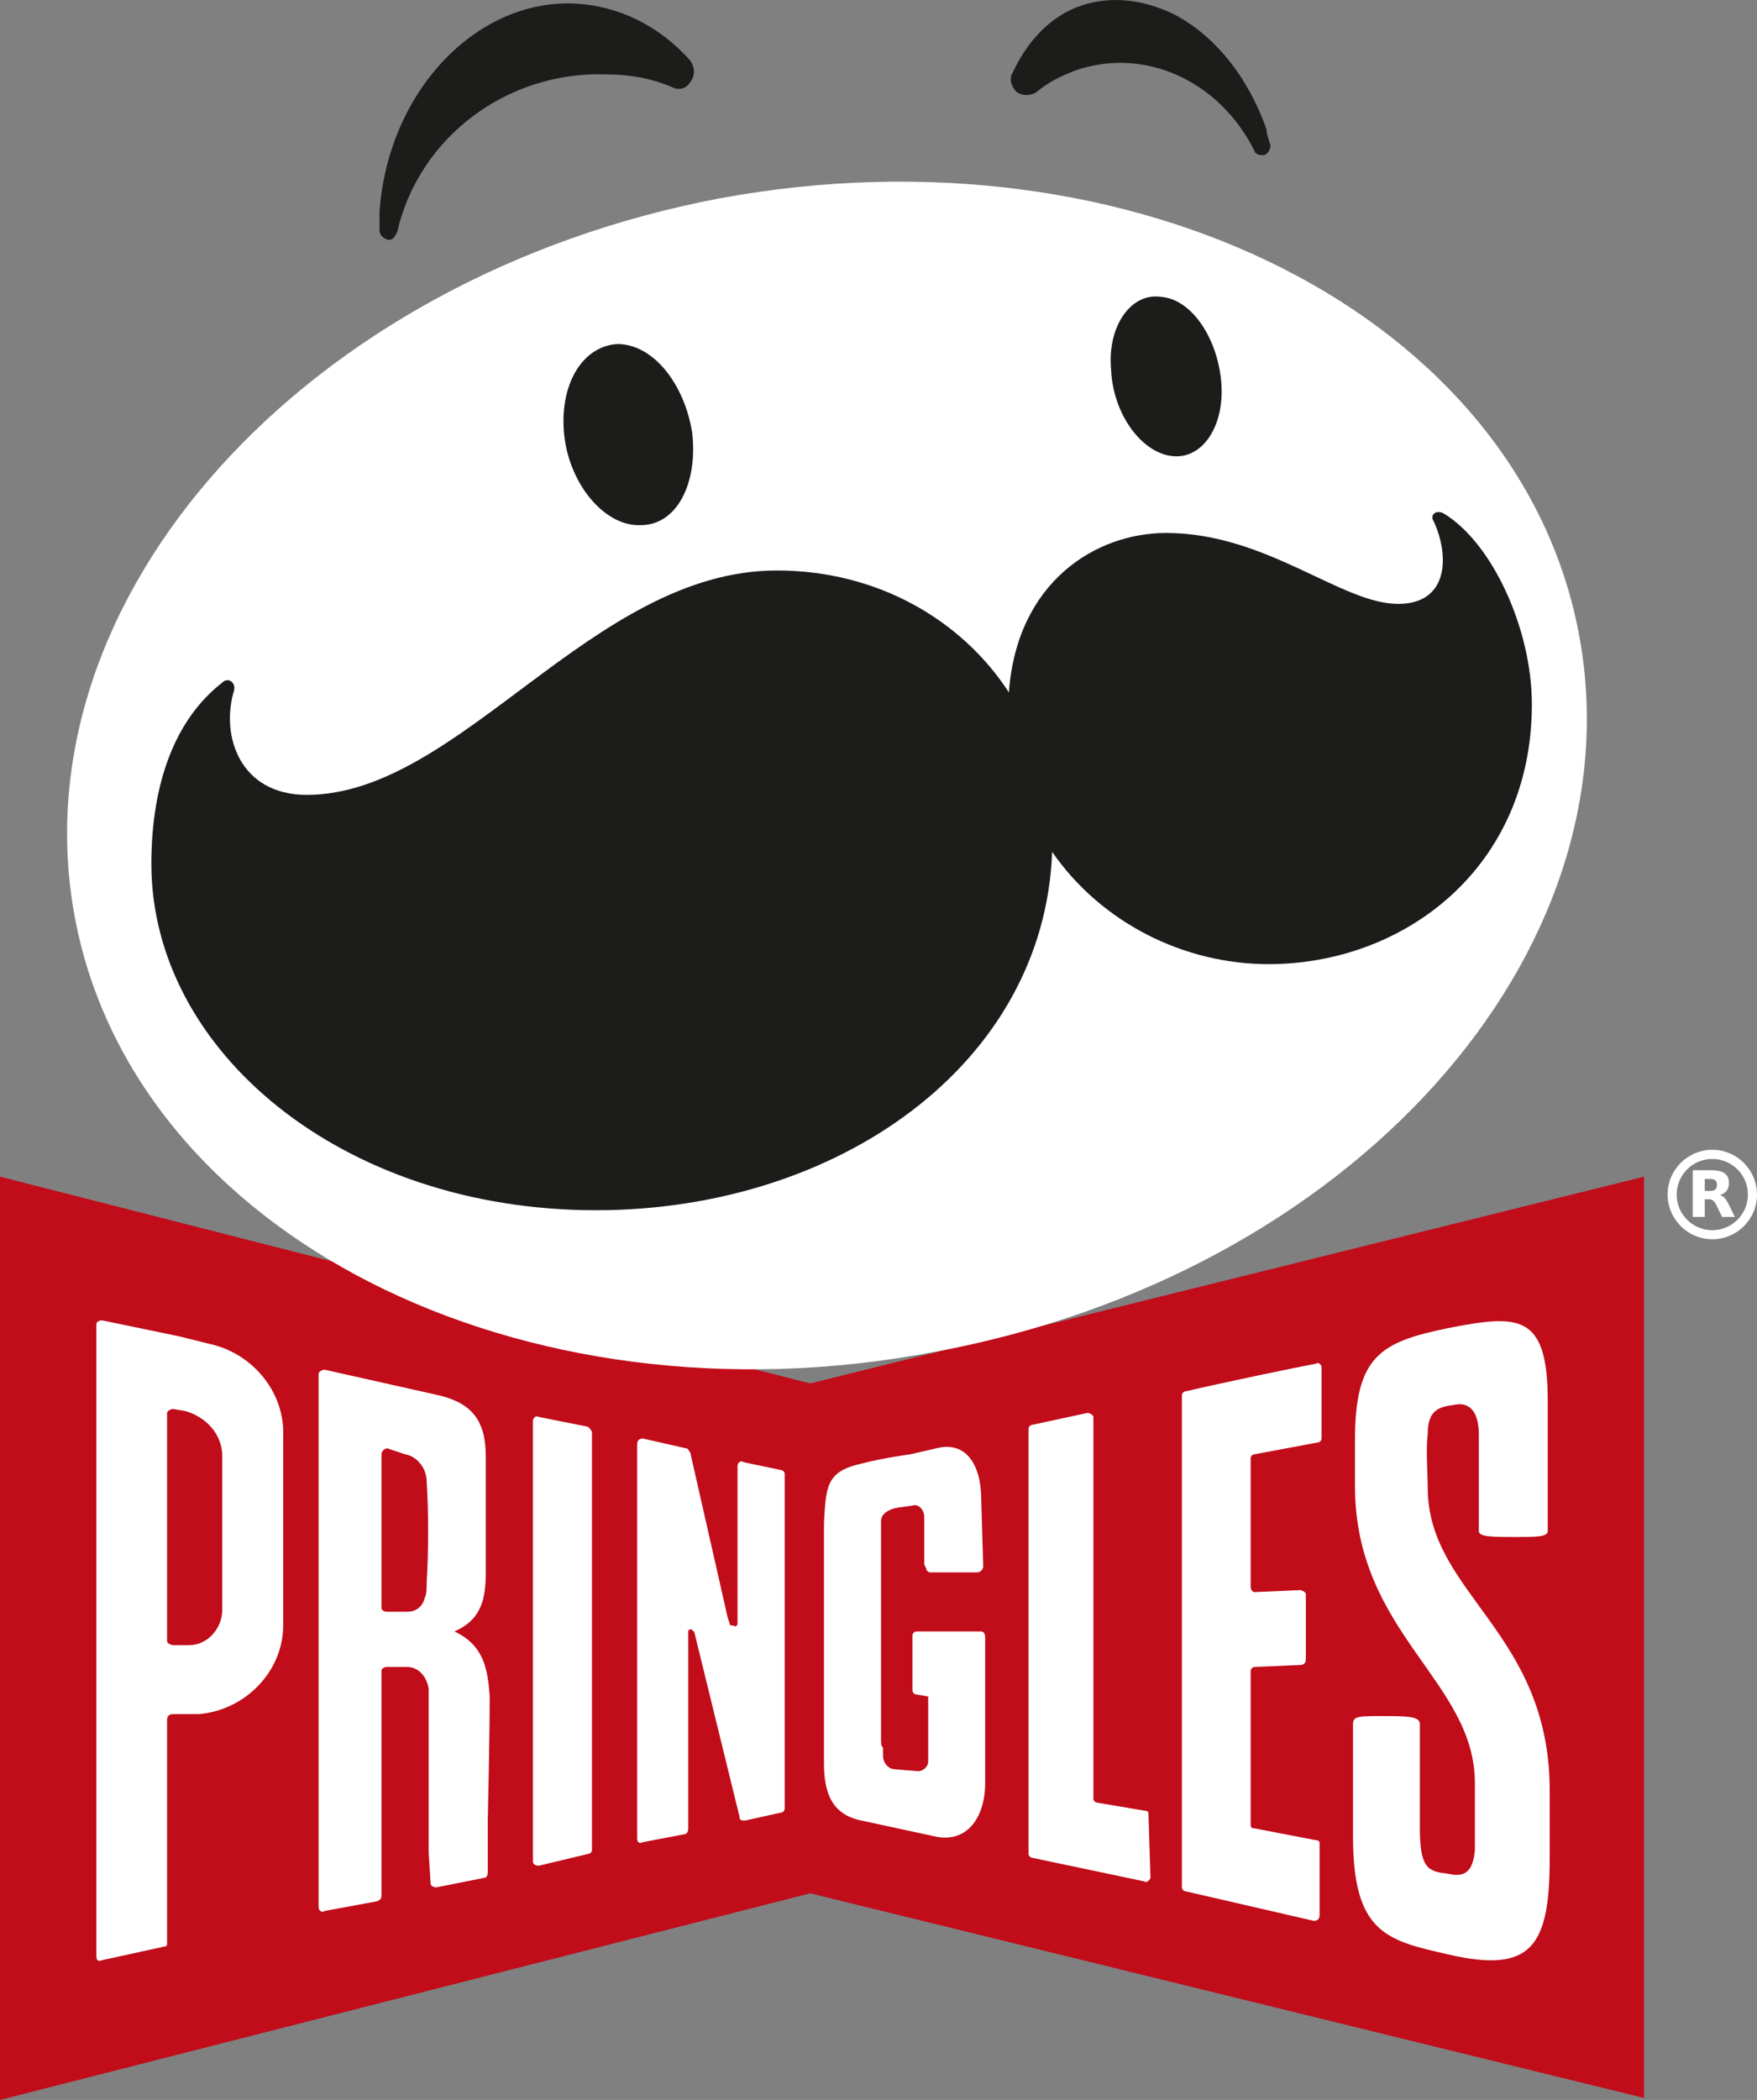
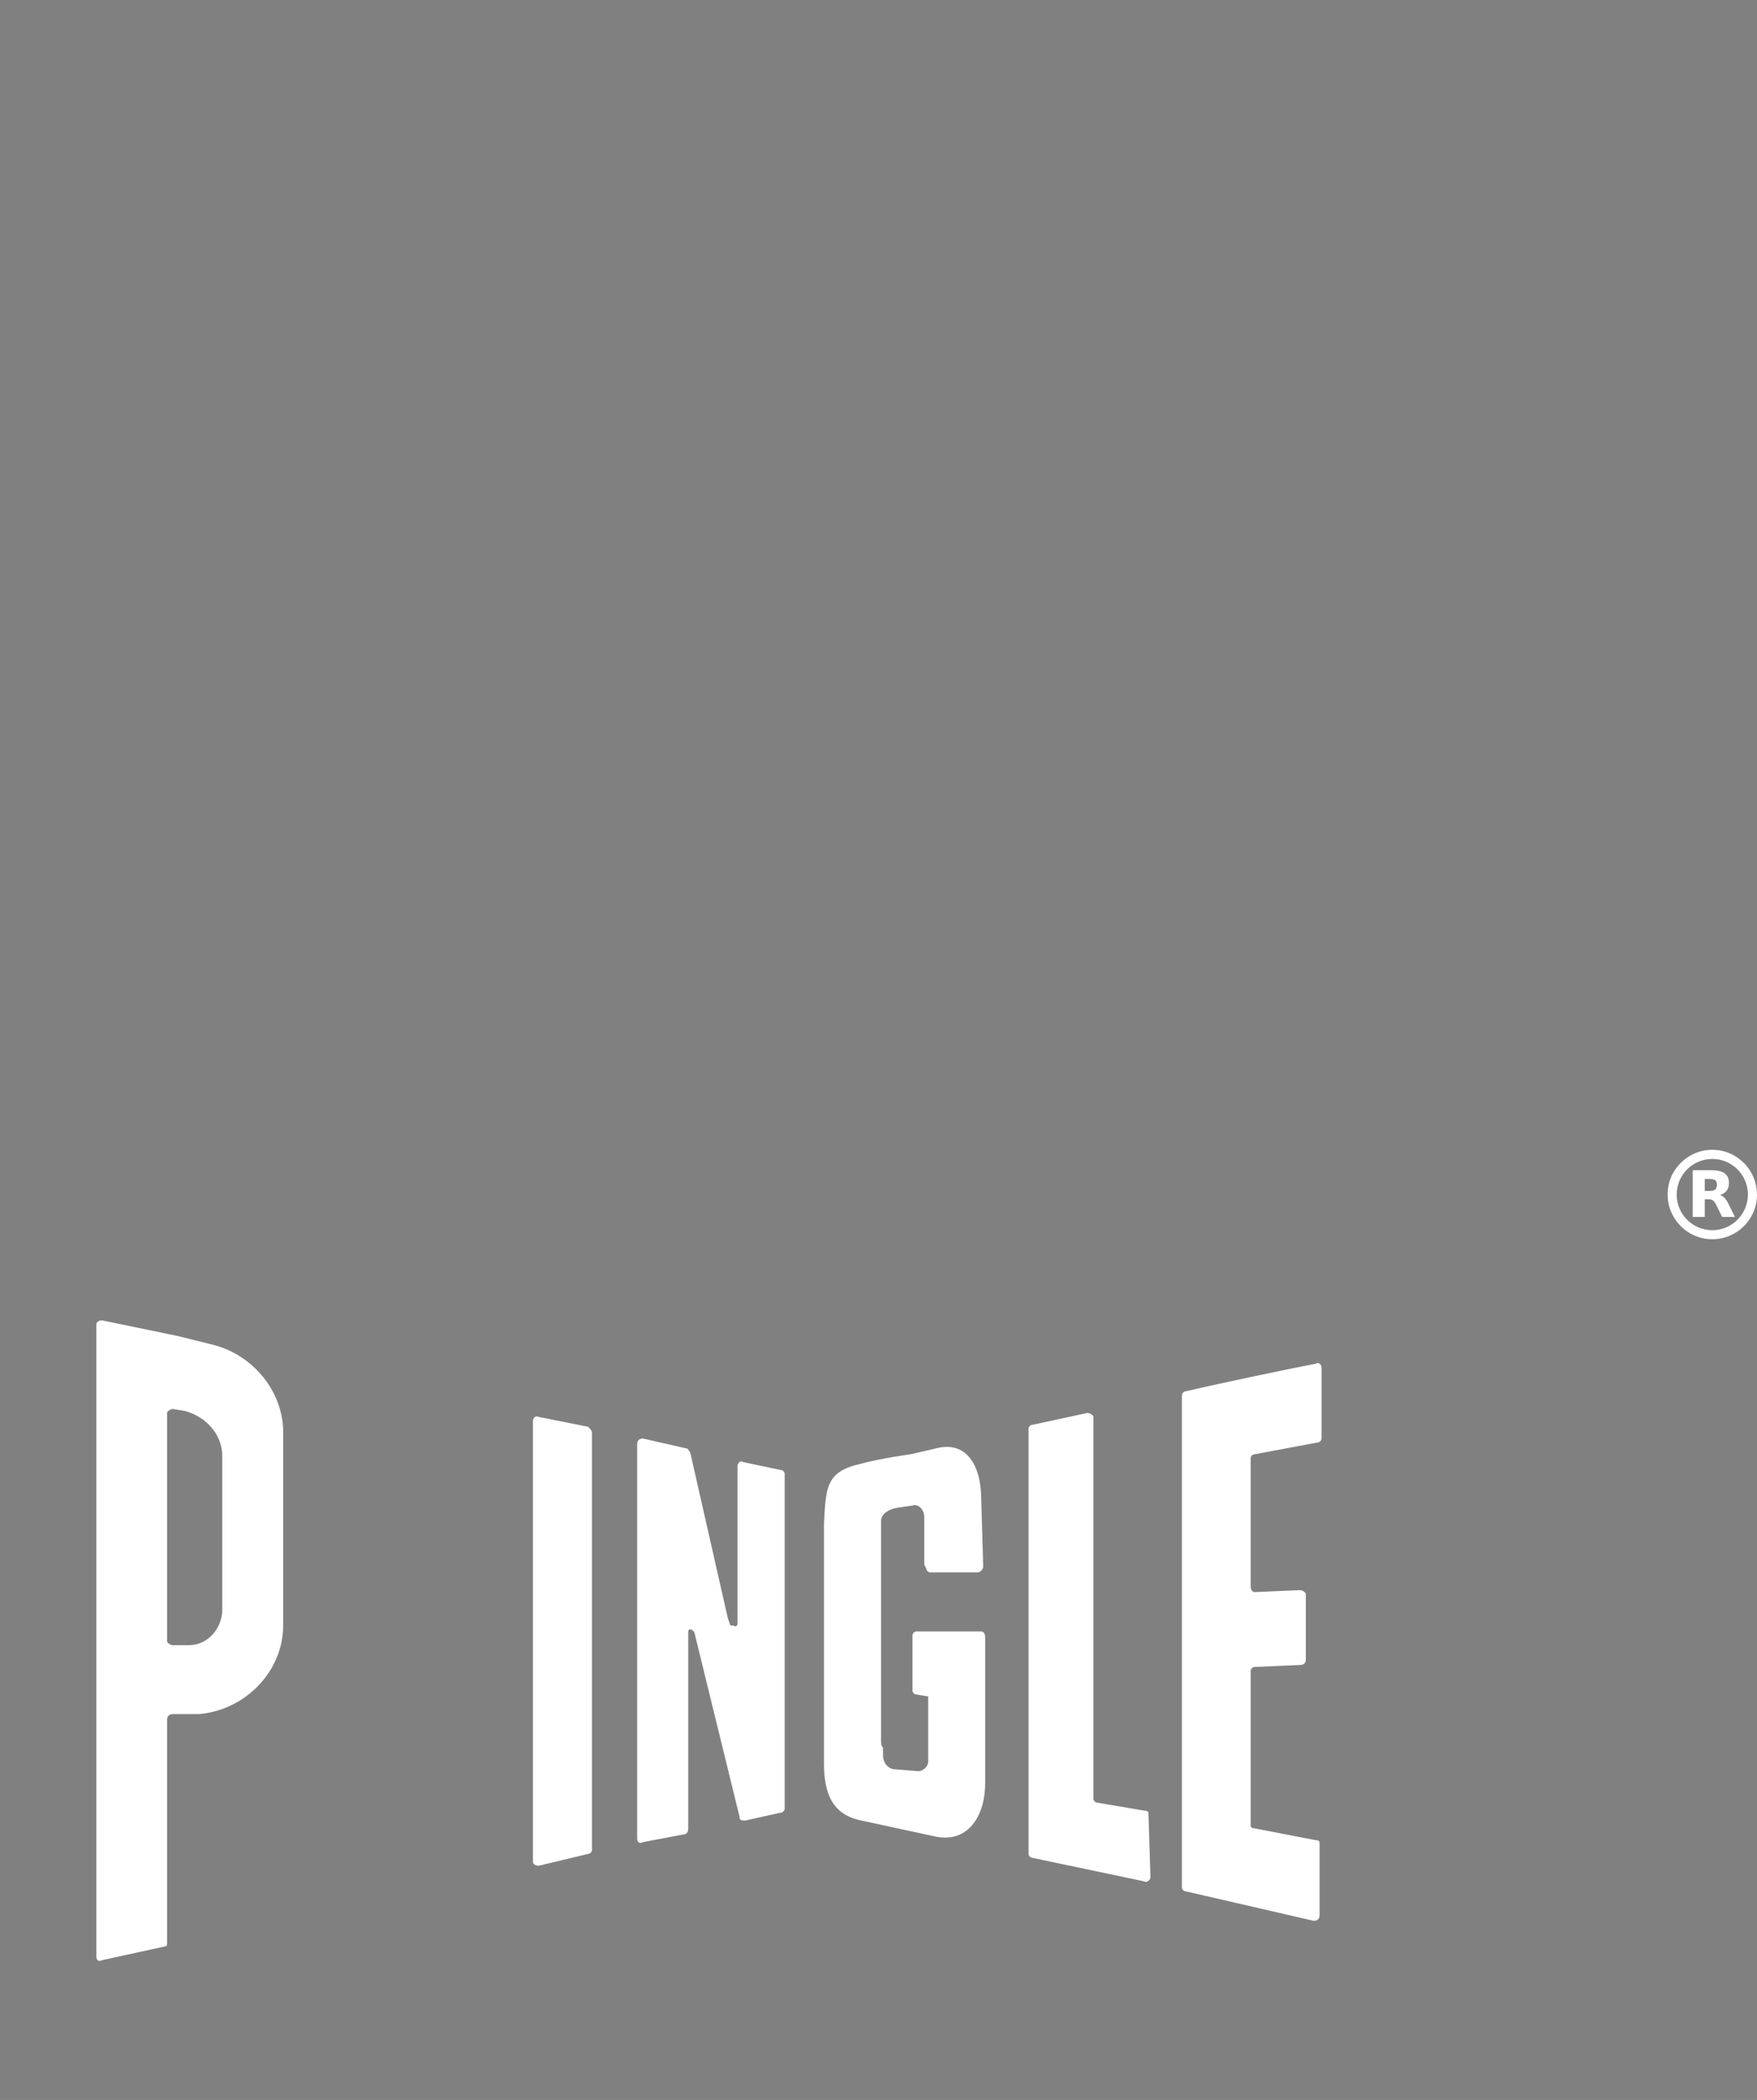
<svg xmlns="http://www.w3.org/2000/svg" id="Layer_1" viewBox="0 0 214.62 256.42">
  <rect x="0" y="0" width="214.62" height="256.42" fill="#808080" stroke="none" />
  <defs>
    <style>
      .cls-1, .cls-2 {
        fill-rule: evenodd;
      }

      .cls-1, .cls-3 {
        fill: #fff;
      }

      .cls-2 {
        fill: #1c1c1a;
      }

      .cls-4 {
        fill: #c10c1a;
      }
    </style>
  </defs>
  <g id="Layer">
-     <path id="Layer-2" data-name="Layer" class="cls-4" d="M200.82,256.18l-101.85-24.99L0,256.42v-112.74l98.97,25.25,101.85-25.25v112.5Z" />
    <path id="Layer-3" data-name="Layer" class="cls-1" d="M161.19,225.18v8.65c0,.48-.24.72-.72.72l-15.62-3.6c-.24,0-.48-.24-.48-.49v-60.09c0-.24.24-.48.48-.48,4.08-.96,13.22-2.88,15.86-3.36.24-.24.72,0,.72.48v8.65c0,.24-.24.48-.48.48l-7.7,1.44c-.24,0-.48.24-.48.48v15.63c0,.48.24.72.48.72l5.54-.24c.24,0,.72.24.72.48v7.94c0,.48-.24.72-.72.72l-5.54.24c-.24,0-.48.24-.48.48v18.75c0,.24,0,.48.48.48l7.46,1.44c.48,0,.48.24.48.48h0ZM89.61,198.49c.24.24.48,0,.48-.24v-19.23c0-.48.48-.72.72-.48l4.56.96c.24,0,.48.24.48.48v40.86c0,.26-.24.5-.48.5l-4.32.96c-.48,0-.72,0-.72-.48l-5.54-22.61s-.24,0-.24-.24h-.24c-.24,0-.24.24-.24.24v24.05c0,.48-.24.72-.48.72l-5.04.96c-.48.24-.72,0-.72-.48v-48.08c0-.48.24-.72.72-.72l5.28,1.2c.24,0,.24.24.48.48l4.58,20.19.24.72q0,.24.24.24h.24ZM105.22,222.3c-3.61-.72-4.57-3.38-4.57-6.98v-15.63c.24,0,0,0,0,0v-13.69c.24-4.34.24-6.26,4.33-7.22,2.64-.72,6.24-1.2,6.24-1.2l3.12-.72c3.6-.96,5.52,1.92,5.52,6.26l.24,8.16c0,.24-.24.72-.72.72h-5.76c-.24,0-.48-.24-.48-.48l-.24-.48v-5.76c0-.96-.72-1.68-1.44-1.44l-1.68.24s-2.16.24-2.16,1.68v26.68c0,.48,0,.72.24.96v.96c0,.96.72,1.68,1.44,1.68l2.88.24c.48,0,1.2-.48,1.2-1.2v-7.93l-1.44-.24c-.24,0-.48-.24-.48-.48v-6.74c0-.24.24-.48.48-.48h7.92c.24,0,.48.24.48.72v17.79c0,4.1-2.16,7.46-6.24,6.5l-8.88-1.92h0ZM125.64,226.38v-51.92c0-.24.24-.48.48-.48l6.72-1.45c.24,0,.72.25.72.49v46.62c0,.24.24.48.48.48l5.77.98c.48,0,.48.24.48.48l.24,7.68c0,.24-.48.72-.72.48l-13.69-2.88c-.24,0-.48-.24-.48-.48h0ZM65.1,173.5c0-.24.24-.72.72-.48l6.01,1.2c.24.24.48.49.48.72v50.96c0,.24-.24.48-.48.48l-6.01,1.44c-.48,0-.72-.24-.72-.48v-53.84ZM25.71,164.13c5.28,1.2,9.12,6,8.88,11.29v23.07c0,5.54-4.56,10.34-10.32,10.82h-3.14c-.48,0-.72.24-.72.72v27.16c0,.24,0,.48-.24.48l-7.68,1.68c-.48.24-.72,0-.72-.48v-77.16c0-.24.24-.48.72-.48l9.36,1.94,3.86.96ZM21.13,172.05c-.24,0-.72.24-.72.48v27.88c0,.24.48.48.72.48h1.94c2.4,0,4.08-2.16,4.08-4.32v-18.75c0-2.64-1.92-4.8-4.56-5.53l-1.46-.24h0Z" />
-     <path id="Layer-4" data-name="Layer" class="cls-1" d="M59.34,192c0,3.13-.48,5.77-3.84,7.21,3.6,1.68,4.08,4.58,4.32,7.94,0,5.05-.24,15.15-.24,15.15v6.24c0,.24,0,.48-.24.72l-6.02,1.2c-.48,0-.72-.24-.72-.48l-.24-3.84v-19.95c-.24-1.44-1.2-2.64-2.64-2.64h-2.4c-.48,0-.72.24-.72.48v27.4c0,.24,0,.48-.48.72l-6.48,1.2c-.24.24-.72,0-.72-.47v-65.15c0-.24.48-.48.72-.48l13.92,3.12c4.1.96,5.78,3.13,5.78,7.45v14.18h0ZM52.12,193.21c0,.72,0,1.44-.24,1.92-.24.96-.96,1.68-2.16,1.68h-2.4c-.48,0-.72-.24-.72-.48v-18.75c0-.48.48-.72.72-.72l2.16.72c1.44.24,2.64,1.68,2.64,3.36.24,3.86.24,8.18,0,12.27ZM174.4,181.66c0-1.44-.24-4.8,0-6.48,0-2.65.96-3.37,3.12-3.61,1.92-.48,3.12.72,3.12,3.61v11.78c0,.72,1.68.72,4.56.72,2.4,0,3.86,0,3.86-.72v-15.87c0-10.82-3.62-10.58-12.26-8.9-8.17,1.7-11.29,3.38-11.29,13.71v5.52c0,18.03,14.65,23.81,14.65,36.3v8.18c-.24,2.88-1.44,3.36-3.36,2.88-2.4-.24-3.36-.72-3.36-5.52v-12.75c0-.96-1.68-.96-4.57-.96s-3.6,0-3.6.96v13.71c0,11.77,4.08,12.73,11.53,14.41,10.32,2.42,12.5-.96,12.5-11.77v-8.18c0-19.47-14.9-24.03-14.9-37.02h0Z" />
-     <path id="Layer-5" data-name="Layer" class="cls-3" d="M87.91,24.22c50.7-9.37,97.78,14.43,104.99,53.37,7.2,38.94-27.87,78.12-78.8,87.5-50.68,9.61-97.77-14.43-104.97-53.13C1.92,73.02,37.23,33.84,87.91,24.22Z" />
-     <path id="Layer-6" data-name="Layer" class="cls-2" d="M84.55,52.83c.72,6.25-1.92,11.29-6.24,11.29-4.32.24-8.65-4.8-9.37-10.81-.72-6.26,2.16-11.06,6.49-11.3,4.32,0,8.16,4.8,9.12,10.82ZM149.17,46.57c.48,5.3-2.16,9.38-5.76,9.14-3.84-.24-7.45-5.04-7.69-10.58-.48-5.28,2.41-9.37,6.01-8.89,3.84.24,6.96,5.05,7.44,10.33ZM187.12,85.99c0,19.97-15.6,31.74-32.17,31.74-10.34,0-20.43-5.05-26.43-13.71-.96,25.97-26.19,43.76-55.73,43.76-30.99,0-54.3-19.47-54.3-42.3,0-8.42,2.16-17.07,8.66-22.13.72-.72,1.68,0,1.44.96-1.68,5.54.72,12.75,8.88,12.75,18.75,0,34.84-27.4,57.42-27.4,12.25,0,22.57,6,28.35,14.89.96-13.45,10.56-19.47,19.21-19.47,12.26,0,21.38,8.66,28.34,8.66,6.25,0,6.25-6,4.33-10.1-.48-.72.24-1.44,1.2-.96,6,3.6,10.8,14.19,10.8,23.31ZM84.31,7.39c.48.72.72,1.7,0,2.66-.48.72-1.2.96-1.92.72-2.64-1.2-5.52-1.68-8.16-1.68-12.25-.5-23.07,7.68-25.71,19.23-.24.48-.48.96-.96.96h-.24c-.48-.24-.96-.48-.96-1.22v-2.16C47.32,11.49,57.9-.05,70.14.43c5.29.24,10.33,2.64,14.17,6.96ZM154.45,18.94h-.48c-.24,0-.72-.24-.72-.49-4.32-8.64-13.44-12.74-21.85-9.86-1.92.74-3.36,1.46-4.8,2.66-.72.48-1.68.48-2.4,0-.72-.72-.96-1.68-.48-2.42,1.92-4.08,4.8-6.96,8.4-8.16,3.6-1.2,7.45-.72,11.05.96,5.28,2.64,9.36,7.94,11.54,14.18,0,.48.24,1.2.48,1.92,0,.48-.24.97-.74,1.21h0Z" />
  </g>
  <g>
    <path class="cls-3" d="M214.62,145.87c0,3.04-2.48,5.46-5.46,5.45-3.04,0-5.46-2.48-5.46-5.47,0-3.03,2.48-5.45,5.46-5.45,3.03,0,5.46,2.48,5.45,5.46ZM209.16,150.22c2.41-.01,4.35-1.96,4.35-4.36,0-2.39-1.94-4.34-4.35-4.34-2.41,0-4.35,1.95-4.35,4.35,0,2.41,1.95,4.34,4.35,4.35Z" />
-     <path class="cls-3" d="M210.12,145.93c.06.02.12.04.17.07.2.09.35.24.48.4.18.23.31.5.44.76.23.46.45.92.68,1.38,0,.02.02.03.03.06-.02,0-.04,0-.06,0-.48,0-.96,0-1.44,0-.05,0-.07-.01-.09-.06-.23-.48-.47-.97-.71-1.45-.08-.17-.18-.32-.32-.45-.13-.12-.28-.18-.45-.19-.19-.01-.37,0-.56-.01-.05,0-.05.02-.05.06,0,.3,0,.61,0,.91,0,.37,0,.75,0,1.12,0,.02,0,.04,0,.07h-1.47v-.06c0-1.86,0-3.72,0-5.58q0-.07.07-.07c.72,0,1.44,0,2.16,0,.39,0,.77.03,1.15.14.28.08.53.21.72.43.15.17.24.37.28.59.06.31.06.62-.03.93-.12.4-.38.67-.75.84-.08.04-.17.07-.26.11ZM208.24,144.69c0,.22,0,.45,0,.67,0,.05.01.07.06.06.18,0,.36,0,.54,0,.12,0,.25-.01.37-.03.24-.04.41-.18.48-.42.05-.18.05-.36.01-.54-.05-.22-.19-.36-.4-.42-.13-.03-.26-.05-.39-.05-.2,0-.4,0-.61,0-.05,0-.07.01-.06.06,0,.22,0,.45,0,.67Z" />
+     <path class="cls-3" d="M210.12,145.93c.06.02.12.04.17.07.2.09.35.24.48.4.18.23.31.5.44.76.23.46.45.92.68,1.38,0,.02.02.03.03.06-.02,0-.04,0-.06,0-.48,0-.96,0-1.44,0-.05,0-.07-.01-.09-.06-.23-.48-.47-.97-.71-1.45-.08-.17-.18-.32-.32-.45-.13-.12-.28-.18-.45-.19-.19-.01-.37,0-.56-.01-.05,0-.05.02-.05.06,0,.3,0,.61,0,.91,0,.37,0,.75,0,1.12,0,.02,0,.04,0,.07h-1.47v-.06c0-1.86,0-3.72,0-5.58q0-.07.07-.07c.72,0,1.44,0,2.16,0,.39,0,.77.03,1.15.14.28.08.53.21.72.43.15.17.24.37.28.59.06.31.06.62-.03.93-.12.4-.38.67-.75.84-.08.04-.17.07-.26.11ZM208.24,144.69c0,.22,0,.45,0,.67,0,.05.01.07.06.06.18,0,.36,0,.54,0,.12,0,.25-.01.37-.03.24-.04.41-.18.48-.42.05-.18.05-.36.01-.54-.05-.22-.19-.36-.4-.42-.13-.03-.26-.05-.39-.05-.2,0-.4,0-.61,0-.05,0-.07.01-.06.06,0,.22,0,.45,0,.67" />
  </g>
</svg>